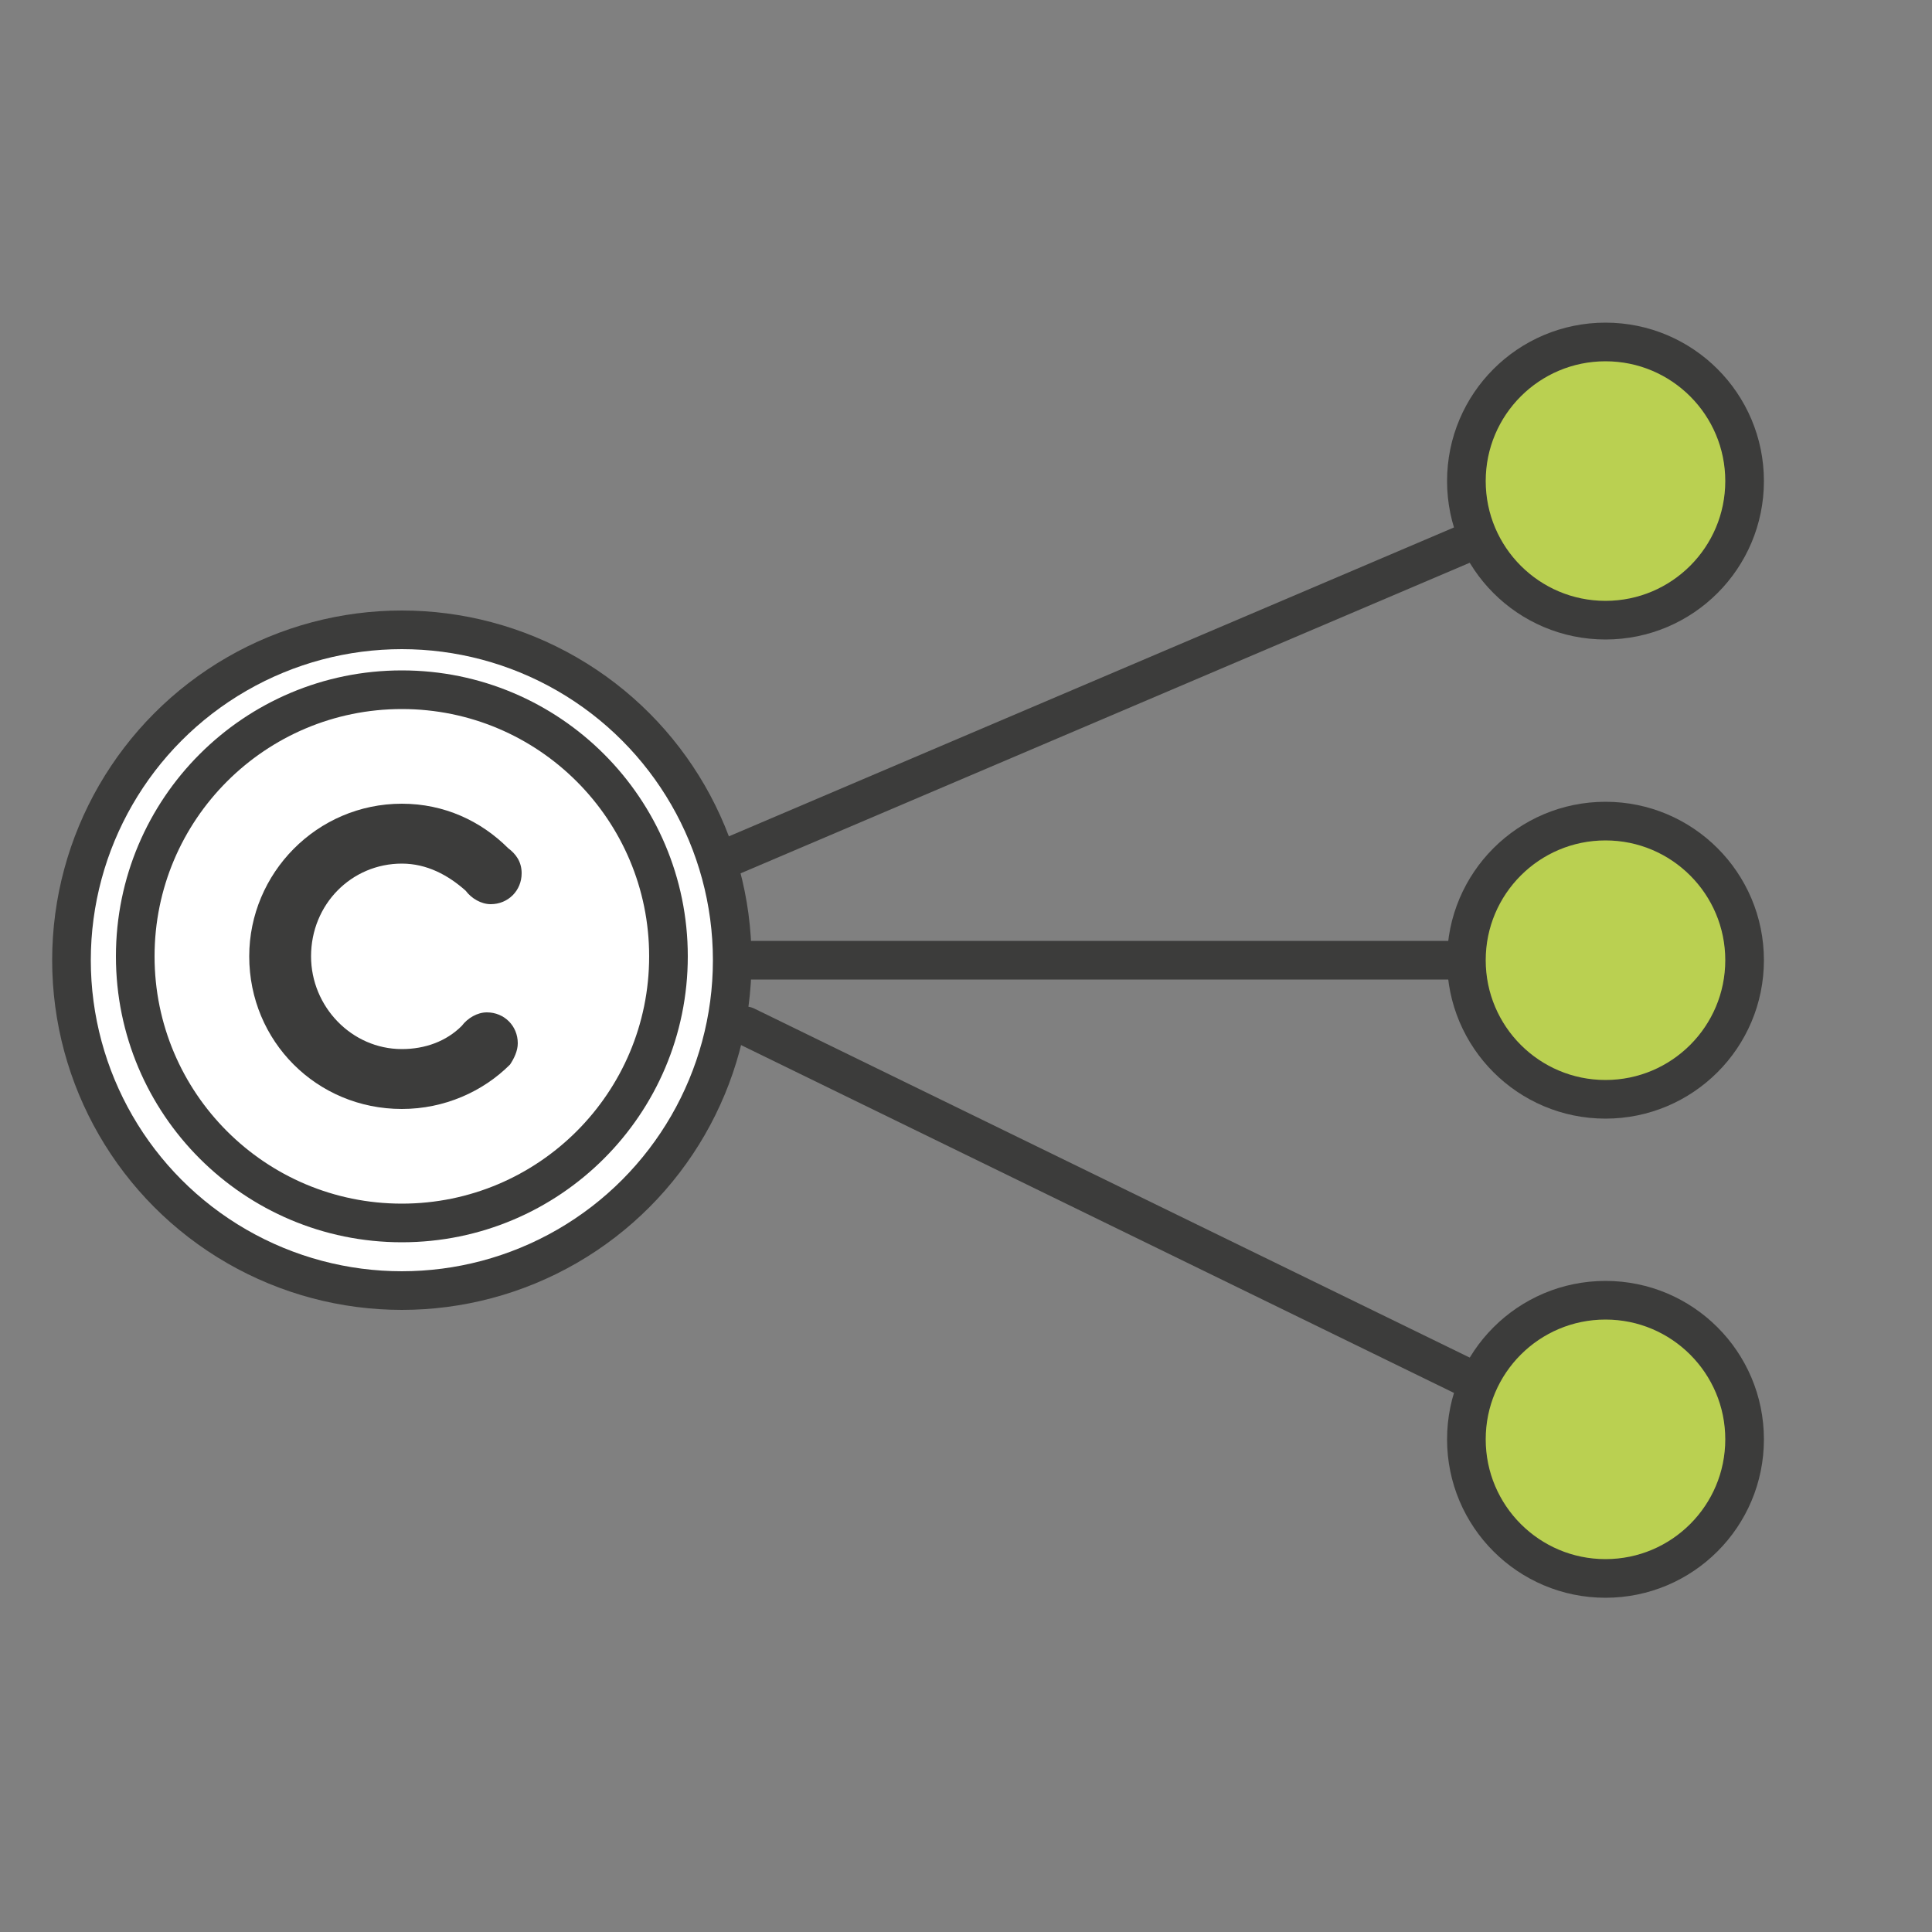
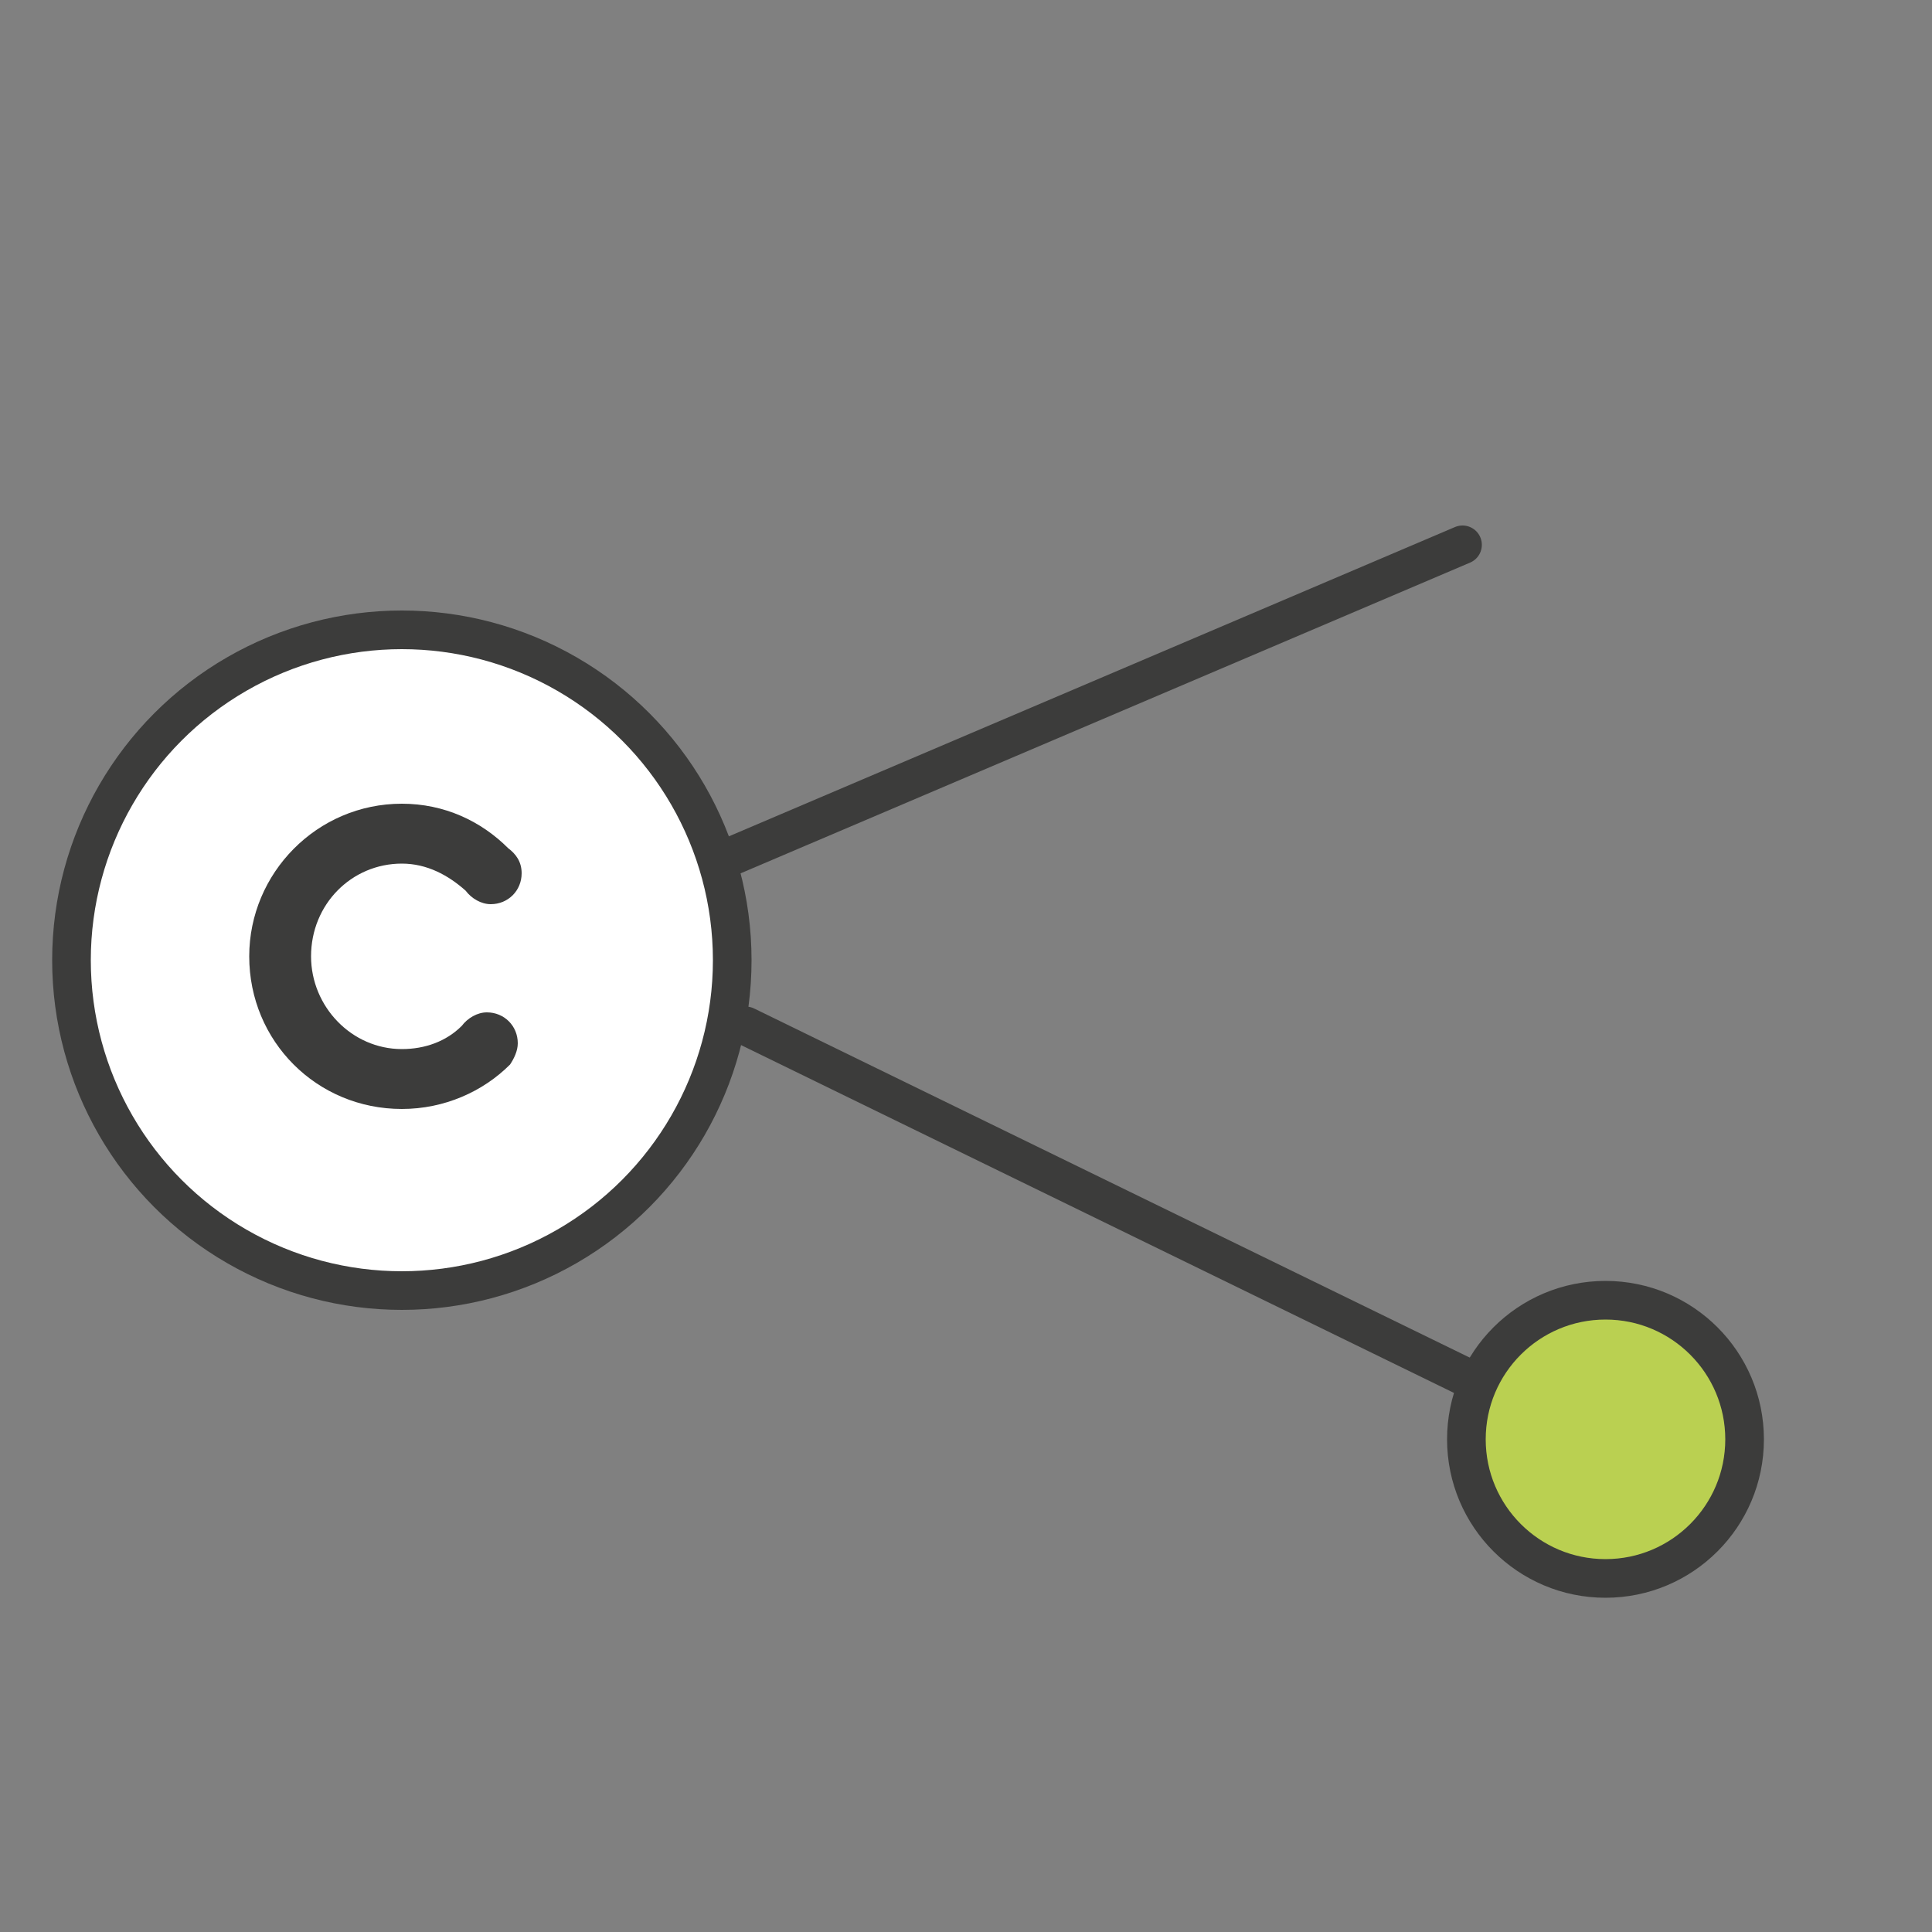
<svg xmlns="http://www.w3.org/2000/svg" version="1.1" id="Layer_1" x="0px" y="0px" viewBox="0 0 100 100" enable-background="new 0 0 100 100" xml:space="preserve">
  <rect x="0" y="0" width="100" height="100" fill="#808080" stroke="none" />
-   <circle fill="#BAD051" stroke="#3C3C3B" stroke-width="2" stroke-linecap="round" stroke-linejoin="round" stroke-miterlimit="10" cx="83.1" cy="49.7" r="7.2" />
-   <line fill="none" stroke="#3C3C3B" stroke-width="2" stroke-linecap="round" stroke-linejoin="round" stroke-miterlimit="10" x1="75" y1="49.7" x2="38" y2="49.7" />
-   <circle fill="#BAD051" stroke="#3C3C3B" stroke-width="2" stroke-linecap="round" stroke-linejoin="round" stroke-miterlimit="10" cx="83.1" cy="24.9" r="7.2" />
  <line fill="none" stroke="#3C3C3B" stroke-width="2" stroke-linecap="round" stroke-linejoin="round" stroke-miterlimit="10" x1="75.7" y1="28.2" x2="37.2" y2="44.6" />
  <circle fill="#BAD051" stroke="#3C3C3B" stroke-width="2" stroke-linecap="round" stroke-linejoin="round" stroke-miterlimit="10" cx="83.1" cy="74.5" r="7.2" />
  <line fill="none" stroke="#3C3C3B" stroke-width="2" stroke-linecap="round" stroke-linejoin="round" stroke-miterlimit="10" x1="75.7" y1="71.2" x2="38.6" y2="53.1" />
  <circle fill="#FFFFFF" stroke="#3C3C3B" stroke-width="2" stroke-linecap="round" stroke-linejoin="round" stroke-miterlimit="10" cx="20.8" cy="49.7" r="17.1" />
  <g>
-     <circle fill="#FFFFFF" stroke="#3C3C3B" stroke-width="2" stroke-miterlimit="10" cx="20.8" cy="49.5" r="13.8" />
    <path fill="#3C3C3B" d="M12.9,49.5c0-4.3,3.5-7.9,7.9-7.9c2.2,0,4.1,0.9,5.5,2.3l0,0c0.4,0.3,0.7,0.7,0.7,1.3   c0,0.9-0.7,1.6-1.6,1.6c-0.5,0-1-0.3-1.3-0.7l0,0c-0.9-0.8-2-1.4-3.3-1.4c-2.6,0-4.7,2.1-4.7,4.8c0,2.6,2.1,4.8,4.7,4.8   c1.2,0,2.3-0.4,3.1-1.2c0.3-0.4,0.8-0.7,1.3-0.7c0.9,0,1.6,0.7,1.6,1.6c0,0.4-0.2,0.8-0.4,1.1l0,0c-1.4,1.4-3.4,2.3-5.6,2.3   C16.4,57.4,12.9,53.9,12.9,49.5z" />
  </g>
</svg>